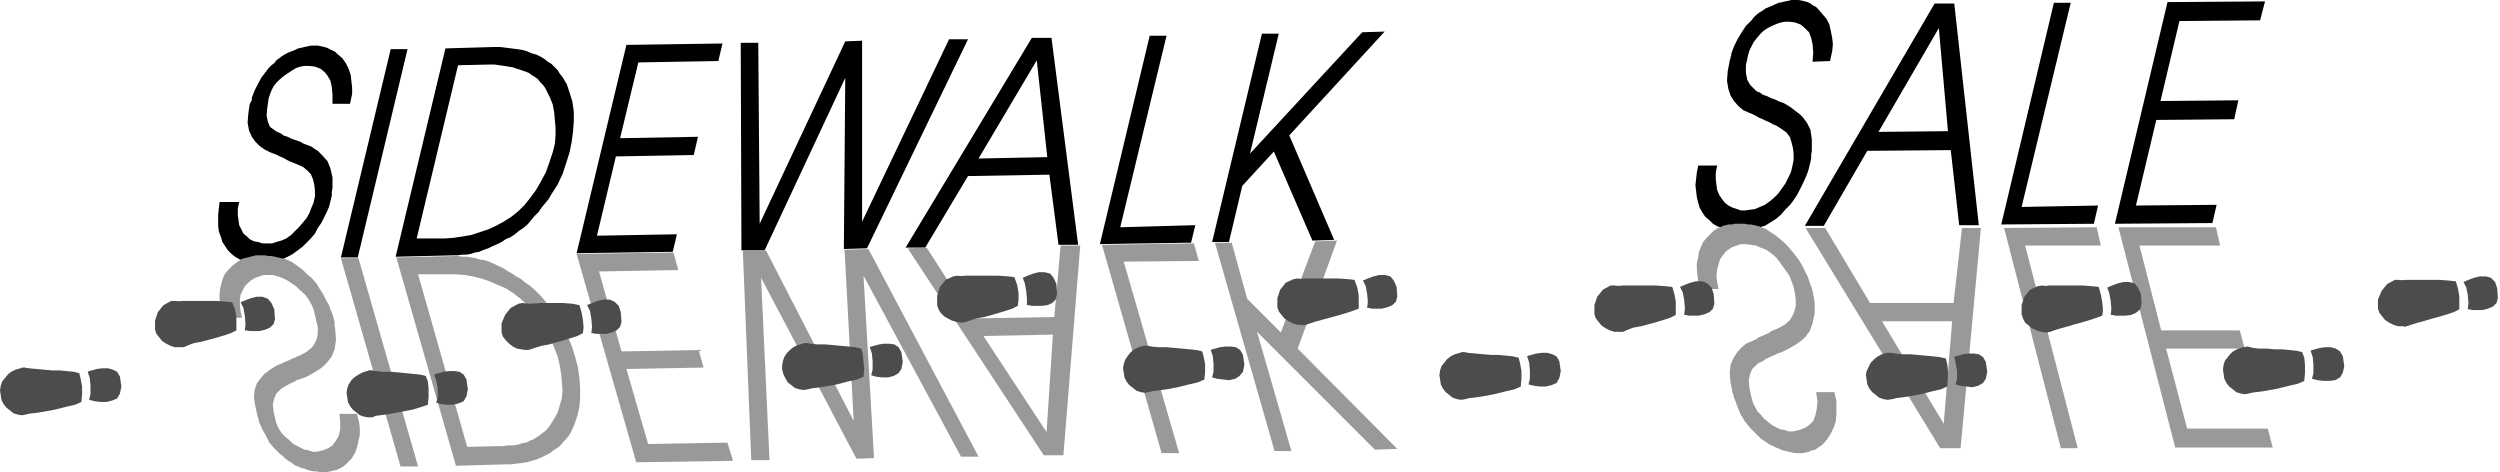
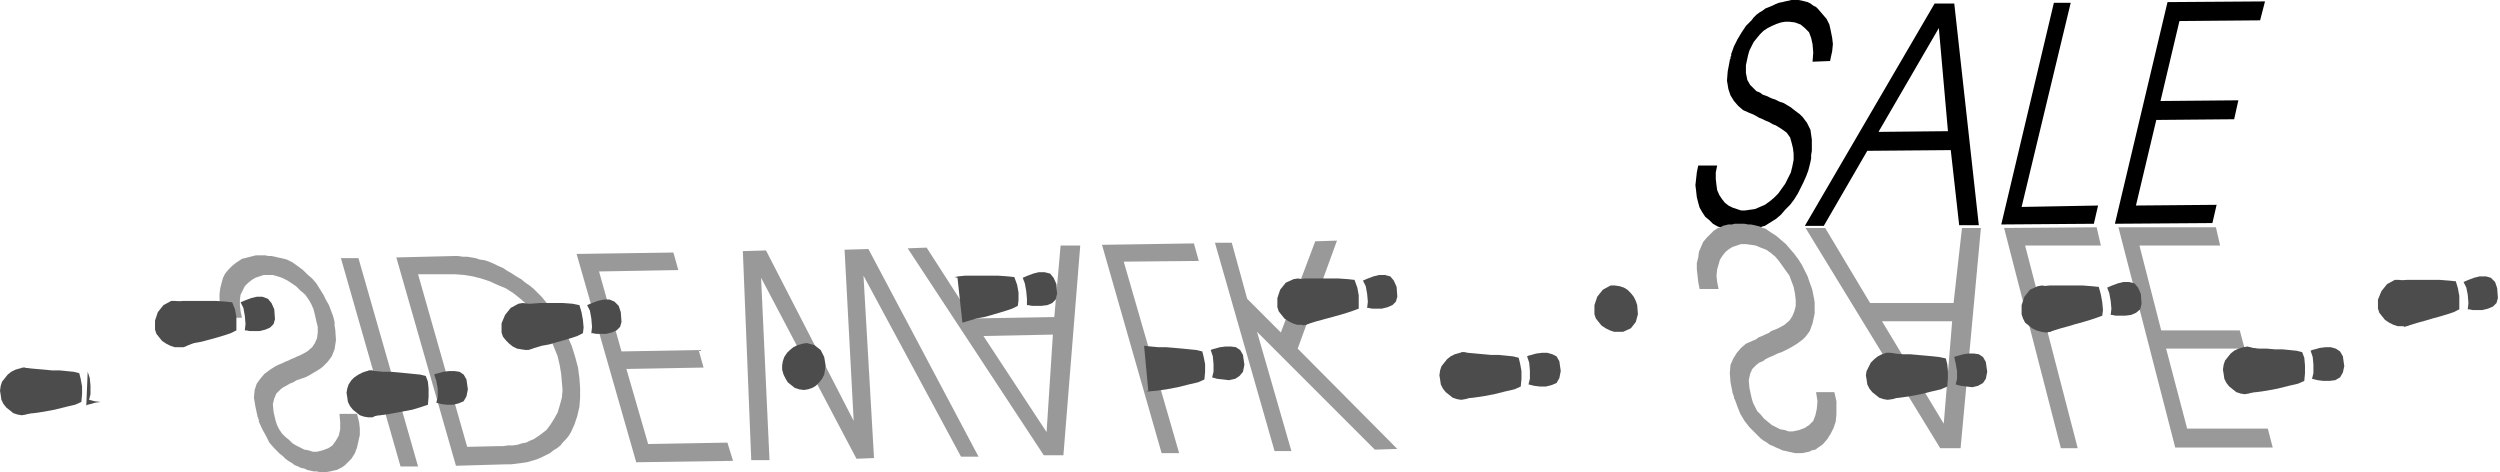
<svg xmlns="http://www.w3.org/2000/svg" fill-rule="evenodd" height="64.608" preserveAspectRatio="none" stroke-linecap="round" viewBox="0 0 3564 673" width="3.564in">
  <style>.pen1{stroke:none}.brush2{fill:#000}.brush3{fill:#999}.brush4{fill:#4c4c4c}</style>
-   <path class="pen1 brush2" d="m341 288-2 9v9l1 8 1 7 3 6 3 6 5 4 4 4 6 3 6 1 6 2h14l6-2 7-2 7-3 7-5 6-6 6-6 5-6 5-6 4-7 3-8 3-7 2-9v-9l-1-8-2-8-3-7-5-5-6-5-9-4-5-2-5-2-4-2-5-3-5-2-4-2-5-2-5-2-8-4-7-5-6-6-5-7-4-9-2-11 1-13 2-14 1-1v-1l1-1v-1l1-1v-4l4-10 5-10 5-9 7-9 3-4 4-4 4-3 3-4 4-3 4-3 5-3 4-2 5-2 5-2 4-2 5-1 4-1 5-1 4-1h10l5 1 4 1 4 1 4 2 4 2 4 2 3 3 7 6 5 7 4 8 3 9 1 9 1 9v9l-2 9-1 5h-25v-13l-1-11-2-9-4-7-4-5-6-5-8-3-8-1h-7l-6 1-6 2-5 3-6 4-6 4-6 5-5 5-4 5-3 6-2 5-2 6-2 14-1 11 2 9 3 7 3 2 4 3 3 2 5 2 4 3 6 2 6 3 6 2 6 2 5 3 6 2 5 2 4 3 5 3 3 3 4 4 7 8 4 10 3 13v15l-1 6v5l-1 4-1 4-2 8-3 7-4 8-4 8-5 7-4 8-6 7-6 6-6 6-8 6-7 5-8 4-4 2-3 1-4 2-5 1-4 1h-4l-5 1h-13l-4-1h-4l-4-1-4-1-4-1-4-1-7-4-5-4-5-5-4-6-4-6-2-7-3-8-1-8v-16l1-9 1-9h28zm169 79h-24l71-297h24l-71 297zm54-1 71-297 69-2h9l8 1 8 1 8 1 7 1 7 2 7 3 7 2 6 3 5 3 5 4 5 3 5 5 4 4 3 5 4 5 6 10 4 12 4 13 2 14v14l-1 14-2 15-3 15-5 16-5 15-7 15-9 14-4 7-5 6-5 6-4 6-6 6-5 6-5 6-6 5-6 4-6 5-6 4-7 3-6 4-6 3-7 3-6 3-6 2-7 3-6 1-6 2-6 1h-6l-7 1h-6l-82 2zm89-273-59 247h40l13-1 13-2 12-2 12-4 12-4 11-5 11-6 11-7 10-8 9-9 8-10 8-11 7-12 7-13 5-14 5-15 3-12 1-12v-11l-1-11-1-11-2-11-4-10-5-10-2-4-3-4-4-4-3-4-4-3-5-3-4-3-5-2-6-2-6-2-6-2-6-1-6-1-7-1-7-1h-7l-45 1zm169 268 71-297 137-2-6 25-114 2-26 108 111-2-6 26-111 2-27 113 114-2-6 25-137 2zm407-45 124-260h27l-144 298-33 1 2-244-115 246h-33l-1-296h25l2 258 122-260 24-1v258zm242-262h28l38 295h-28l-13-100-116 2-61 102h-28l180-299zm7 32-83 140 98-2-15-138zm119 238 107-3-6 25-130 2 71-297h24l-66 273zm131 21 71-297h24l-41 171 160-173 32-1-136 148 64 149-31 1-55-127-45 49-19 80h-26 2z" />
  <path class="pen1 brush3" d="m345 453-2-9-1-9v-8l1-7 3-6 3-6 5-5 5-4 5-3 6-2 6-2h13l7 2 6 2 8 4 6 4 6 4 6 6 7 6 5 7 4 7 3 7 2 8 2 9 2 8v8l-1 8-3 7-4 6-7 6-9 5-5 2-4 2-5 2-4 2-5 2-4 2-5 2-4 2-8 5-8 6-6 7-5 7-3 9-1 11 2 12 3 14v1l1 1v2l1 1v3l5 11 5 9 5 10 7 8 4 4 4 4 4 3 4 4 4 3 5 3 4 3 5 2 4 2 5 1 4 2 5 1 4 1h4l5 1h9l6-1 4-1 5-1 4-2 4-2 4-3 3-3 6-6 5-8 3-8 2-9 2-9v-9l-1-9-2-8-1-4h-25l1 12v10l-2 9-4 7-5 7-6 4-8 3-8 2h-6l-6-2-6-1-6-3-6-3-5-3-5-5-5-4-5-5-4-6-3-6-2-6-3-13-1-11 2-8 3-7 3-3 3-3 4-3 4-2 5-3 5-2 5-3 6-2 6-2 6-3 5-3 5-3 5-3 4-3 4-4 3-3 6-8 4-10 2-13-1-15-1-6v-5l-1-4-1-4-3-8-3-8-4-7-4-8-5-8-5-8-6-7-7-6-6-6-8-6-7-5-8-4-4-1-4-1-5-1-4-1-5-1h-4l-5-1h-13l-4 1-4 1-4 1-4 1-4 1-3 2-6 4-5 4-5 5-5 6-3 6-2 7-2 8-1 8v8l1 8 1 9 2 9h28zm166-85h-25l85 297h25l-85-297zm54-1 85 297 69-2h9l8-1 8-1 7-1 7-2 7-2 7-3 6-3 6-3 5-4 5-3 5-4 4-5 4-4 4-5 3-5 5-11 4-12 3-13 1-13v-14l-1-14-2-15-4-15-5-16-7-16-7-15-9-14-5-7-5-6-5-6-5-6-6-6-5-5-6-5-6-4-6-5-7-4-6-4-7-4-6-4-7-3-6-3-7-3-6-2-7-1-6-2-6-1-6-1h-6l-7-1h-6l-82 2zm101 270-70-246h53l13 1 12 2 12 3 12 4 11 5 12 5 11 7 10 8 10 9 9 9 8 11 8 12 6 12 6 14 6 15 3 13 2 12 1 12 1 11-1 11-3 11-3 10-5 9-5 8-6 8-9 7-9 6-5 2-6 3-6 1-6 2-7 1h-7l-7 1h-7l-44 1zm156-275 85 297 138-2-8-26-113 2-31-107 110-2-7-25-110 2-32-114 113-2-7-25-138 2zm409 31 139 258h25l-157-296-34 1 13 244-125-243-33 1 12 298h26l-12-260 136 258 25-1-15-260zm257 256h28l24-299h-28l-9 102-117 2-65-101-27 1 194 295zm4-33-90-137 99-2-9 139zm110-243 107-1-7-25-131 2 85 297h25l-79-273zm130-27 85 297h24l-49-170 168 168 32-1-142-143 56-154-31 1-49 130-48-48-22-80h-27 3z" />
  <path class="pen1 brush2" d="m2448 236-2 10v9l1 9 1 7 3 7 4 6 4 5 5 4 6 3 6 2 6 2h6l7-1 7-1 7-3 7-3 7-5 6-5 6-6 5-7 5-7 4-8 4-8 2-8 2-10v-9l-1-8-2-8-2-7-5-7-7-5-8-5-5-2-5-3-5-2-4-2-5-2-5-3-4-2-5-2-9-4-7-6-6-7-5-8-3-9-2-12 1-13 3-16v-1l1-1v-3l1-1v-3l4-11 5-10 6-10 6-9 4-4 4-4 3-4 4-4 4-3 5-3 4-3 5-2 5-2 4-2 5-2 5-1 4-1 5-1 4-1h10l5 1 4 1 4 1 4 2 4 3 4 2 3 3 6 7 6 7 4 8 2 9 2 10 1 9-1 10-2 9-1 5-25 1 1-13-1-12-2-9-3-8-6-6-6-5-8-3-8-1h-6l-6 1-6 2-7 3-6 3-6 4-5 5-5 6-4 5-3 6-3 6-2 7-3 14v11l2 10 4 7 3 3 3 3 3 3 5 2 4 3 6 2 6 3 6 2 6 3 6 2 5 3 5 3 5 4 4 3 4 3 4 4 6 8 5 10 2 14v16l-1 6v5l-1 5-1 4-2 8-3 8-4 9-4 8-4 8-5 8-6 8-7 7-6 7-7 6-8 5-8 5-4 1-4 2-4 1-4 1-5 1h-4l-5 1h-14l-4-1-4-1h-4l-3-1-4-2-4-1-7-4-5-5-6-5-4-6-4-7-2-7-2-8-1-9-1-8 1-9 1-9 2-10h27zM2758 5h28l35 316h-28l-12-107-119 1-62 107h-27L2758 5zm6 35-86 148 99-1-13-147zm118 255 109-2-6 26-132 1 75-316h24l-70 291zm133 24 75-316 139-1-7 27-115 1-27 114 111-1-6 27-111 1-29 122 115-1-6 26-139 1z" />
  <path class="pen1 brush3" d="m2450 412-2-10-1-9 1-9 2-7 2-7 4-6 4-5 5-4 5-3 6-2 6-2h7l7 1 7 1 7 3 8 3 7 5 6 5 5 6 5 7 5 7 5 7 3 8 3 8 2 10 1 9v8l-2 8-3 7-4 6-7 6-9 5-5 2-5 2-4 3-5 2-4 2-5 2-4 3-5 2-9 4-7 6-6 7-5 8-4 9-1 12 1 13 3 15v1l1 1v2l1 1v3l1 1 4 11 4 10 6 10 7 9 4 4 4 4 4 4 4 4 4 3 5 3 4 3 5 2 4 2 5 2 4 2 5 1 4 1 5 1 4 1h10l5-1 5-1 4-2 5-1 4-3 3-2 4-3 6-7 5-8 4-8 3-9 1-10v-19l-2-9-1-4h-26l2 13-1 11-2 9-3 8-6 6-6 4-8 3-9 2h-6l-6-2-6-1-6-3-6-3-6-5-5-4-5-6-5-5-3-6-3-6-2-7-3-14-1-11 2-9 3-7 3-3 3-3 4-3 5-2 4-3 6-3 5-2 6-3 6-2 6-3 6-3 5-3 5-3 4-3 4-3 4-4 6-8 4-11 3-14v-16l-1-6-1-5-1-5-1-4-3-8-3-9-4-8-4-8-5-8-6-8-6-7-6-7-7-6-7-6-8-5-7-5-4-1-4-2-4-1-4-1-5-1h-4l-5-1h-14l-4 1h-5l-4 1-4 1-3 2-4 1-6 4-5 5-5 5-5 6-3 7-3 7-1 8-2 8v9l1 9 1 9 2 10h27zm316 227h29l29-314h-27l-12 107h-119l-64-107h-28l192 314zm5-35-88-146h100l-12 146zm116-254h108l-6-26-132 1 81 314h24l-75-289zm133-26 81 314h139l-7-27h-115l-30-114h112l-7-26h-112l-31-121h115l-6-26h-139z" />
-   <path class="pen1 brush4" d="m1663 525-2-12-5-10-9-7-11-3h-6l-7 2-6 3-5 4-4 5-4 6-2 6-1 6 1 6 1 7 3 6 4 5 5 4 5 4 6 2 6 1 6-1 6-2 5-3 5-5 4-5 3-6 1-6 1-7z" />
  <path class="pen1 brush4" d="m1631 493 10 1 11 1h11l12 1 11 1 10 1 10 1 8 2 2 8 2 10v11l-1 11-9 4-13 3-16 4-16 3-14 2-11 1h-4l3-1-6-64zm95 6 3 9 1 11v11l-2 8 7 2 9 1 8 1 9-2 6-4 5-6 2-10-2-14-4-7-6-4-7-1h-8l-8 1-7 2-4 1-2 1zm156-74 1 13-3 11-7 9-11 5h-13l-6-2-6-3-6-4-4-5-4-5-2-6v-13l4-12 8-10 11-5 6-1 7 1 5 3 6 3 5 4 4 5 3 6 2 6z" />
  <path class="pen1 brush4" d="m1857 464 10-3 10-3 11-3 11-3 11-3 10-3 9-3 8-3v-19l-2-11-4-11-9-1-14-1h-47l-10 1-5 1h4l7 65zm92-25 1-9-1-11-2-11-4-8 7-3 8-3 8-2h8l8 2 5 6 4 9 1 14-2 7-5 5-7 3-8 2h-14l-5-1h-2zm-772 82-2-12-5-10-9-7-11-3-6 1-7 2-6 3-5 4-4 4-4 6-2 6-1 6v6l2 7 3 6 3 5 5 4 5 4 6 2 7 1 6-1 6-2 5-3 5-5 4-5 3-6 1-6 1-7z" />
-   <path class="pen1 brush4" d="m1145 489 10 1 11 1h11l11 1 11 1 11 1 9 1 9 2 2 8 1 10 1 11-1 11-9 4-14 3-15 4-16 3-14 2-11 1h-4l3-1-6-64zm95 6 3 9 1 11v12l-2 8 7 2 8 1h9l8-2 7-4 4-6 2-10-2-14-4-7-6-4-7-1h-8l-7 1-7 2-4 1-2 1zm157-73 1 12-3 11-7 9-11 5-7 1-6-1-7-2-6-3-5-3-5-5-3-5-2-6v-13l4-13 8-10 11-5 6-1 7 1 5 3 6 3 5 5 4 5 3 6 2 6z" />
  <path class="pen1 brush4" d="m1372 460 10-3 10-3 11-2 11-3 10-3 10-3 9-3 8-4 1-8v-11l-2-11-4-11-9-1-14-1h-47l-10 1-5 1 4 1 7 64zm92-25v-9l-1-11-2-11-3-8 7-3 8-3 8-2h8l8 2 5 6 4 9 1 14-2 8-5 5-7 3-8 1h-14l-5-1h-2zM557 561l-2-13-5-10-9-7-11-3-7 1-6 2-6 3-6 4-4 4-4 6-2 6-1 6 1 6 1 7 3 6 4 5 5 4 5 4 6 2 6 1h6l6-3 6-3 4-4 4-6 3-5 2-7 1-6z" />
  <path class="pen1 brush4" d="m525 528 10 1 11 1h11l11 1 11 1 10 1 10 1 8 2 3 8 1 10v12l-1 11-9 3-13 4-16 3-16 3-14 2-10 1h-5l4-1-6-64zm94 6 3 9 2 11v12l-2 8 7 2 8 1h9l8-2 7-3 4-7 2-10-2-14-4-7-6-4-7-1h-8l-8 1-7 2-4 1-2 1zm158-73v13l-3 11-7 8-11 5-6 1-7-1-6-1-6-3-5-4-5-5-4-5-2-6v-13l5-12 8-10 11-6 6-1 7 1 5 3 6 3 5 5 4 5 3 6 2 6z" />
  <path class="pen1 brush4" d="m752 499 10-3 10-3 11-2 10-3 11-3 10-3 9-3 8-4 1-8-1-11-2-11-3-10-10-2-13-1h-33l-14 1h-11l-4 1 4 1 7 64zm91-24 1-9-1-12-2-11-4-8 7-3 8-3 9-2h8l7 3 6 6 3 9 1 14-2 7-5 5-7 3-8 2h-14l-5-1h-2zM62 557l-1-12-6-11-8-7-12-3-6 1-7 2-6 3-5 4-4 5-4 5-2 6-1 7 1 6 1 7 3 6 4 5 5 4 5 4 6 2 6 1 6-1 6-2 5-4 5-4 4-5 3-6 1-7 1-6z" />
-   <path class="pen1 brush4" d="m31 524 10 1 11 1 11 1 11 1h11l10 1 10 1 8 2 2 8 2 11v11l-1 11-9 4-13 3-16 4-16 3-14 2-11 1h-4l3-1-5-65zm94 6 3 9 1 11v12l-2 8 8 2 8 1h9l8-2 7-3 4-7 2-10-2-14-4-7-6-3-7-2h-8l-8 1-7 2-4 1-2 1zm157-73 1 13-3 11-7 9-11 5h-13l-6-2-6-3-6-4-4-5-4-5-2-6v-13l4-12 8-10 11-6h6l7 1 6 2 5 3 5 5 4 5 3 6 2 6z" />
+   <path class="pen1 brush4" d="m31 524 10 1 11 1 11 1 11 1h11l10 1 10 1 8 2 2 8 2 11v11l-1 11-9 4-13 3-16 4-16 3-14 2-11 1h-4l3-1-5-65zm94 6 3 9 1 11v12l-2 8 8 2 8 1h9h-8l-8 1-7 2-4 1-2 1zm157-73 1 13-3 11-7 9-11 5h-13l-6-2-6-3-6-4-4-5-4-5-2-6v-13l4-12 8-10 11-6h6l7 1 6 2 5 3 5 5 4 5 3 6 2 6z" />
  <path class="pen1 brush4" d="m257 495 10-3 10-3 11-2 11-3 11-3 10-3 9-3 8-4v-19l-2-11-4-10-9-1-14-1h-47l-10 1-5 1h4l7 64zm92-24 1-9-1-12-2-11-4-8 7-3 8-3 8-2h8l8 3 5 6 4 9 1 14-2 7-5 5-7 3-8 2h-14l-5-1h-2zm2374 64-2-12-5-10-9-7-11-3h-7l-6 2-6 3-5 4-5 5-3 6-3 6-1 6 1 6 1 7 3 6 4 5 5 4 5 4 6 2 6 1 7-1 6-2 5-3 5-5 4-5 3-6 1-6 1-7z" />
  <path class="pen1 brush4" d="m2691 503 10 1 11 1h11l11 1 11 1 11 1 9 1 9 2 2 8 1 10v11l-1 11-9 4-13 3-16 4-16 3-14 2-10 1h-5l4-1-6-64zm95 6 2 9 2 11v11l-2 8 7 2 8 1 9 1 8-2 7-4 4-6 2-10-2-14-4-7-6-4-7-1h-8l-7 1-7 2-4 1-2 1zm157-74v13l-3 11-7 9-10 5-7 1-6-1-7-2-6-3-5-4-5-4-3-6-2-6v-13l4-12 8-10 11-5 6-1 7 1 5 3 6 3 5 4 4 5 3 6 2 6z" />
  <path class="pen1 brush4" d="m2918 474 10-3 10-3 11-3 10-3 11-3 10-3 9-3 8-3 1-8-1-11-2-11-3-11-10-1-13-1h-47l-10 1-5 1h4l7 65zm91-25 1-9-1-11-2-11-3-8 7-3 8-3 8-2h8l8 2 5 6 4 9 1 14-2 8-6 5-7 3-8 1h-14l-5-1h-2zm223 78-2-12-5-11-9-7-12-3-6 1-7 2-6 3-5 4-4 5-4 5-2 6-1 7 1 6 1 7 3 6 4 5 5 4 5 4 6 2 6 1 6-1 6-2 5-4 5-4 4-5 3-6 2-7 1-6z" />
  <path class="pen1 brush4" d="m3200 495 10 1 11 1h11l11 1h11l10 1 10 1 8 2 3 8 1 11v11l-1 11-9 4-13 3-16 4-16 3-14 2-11 1h-4l3-1-5-64zm94 5 3 9 1 11v12l-2 8 8 2 8 1h9l8-1 7-4 4-7 2-9-2-14-4-7-6-4-7-2h-8l-8 1-7 2-4 1-2 1zm157-73 1 13-3 11-7 9-11 5h-13l-6-2-6-3-6-4-4-5-4-5-2-6v-13l5-12 8-10 11-6h6l6 1 6 2 5 3 5 5 4 5 3 6 2 6z" />
  <path class="pen1 brush4" d="m3427 466 10-3 10-3 11-3 10-3 11-3 10-3 9-3 8-4v-19l-2-11-3-10-10-1-13-1h-47l-11 1-5 1h4l8 65zm91-25 1-9-1-12-2-10-4-8 7-3 8-3 8-2h9l7 2 6 6 3 9 1 14-2 7-5 5-7 3-8 2h-14l-5-1h-2zm-1404 94-1-12-5-11-9-7-12-3-6 1-7 2-6 3-5 4-4 5-4 5-2 6-1 7 1 6 1 7 3 6 4 5 5 4 5 4 6 2 6 1 6-1 6-2 5-4 5-4 4-5 3-6 1-7 1-6z" />
  <path class="pen1 brush4" d="m2083 502 10 1 11 1 11 1 11 1h11l10 1 10 1 8 2 2 8 2 11v11l-1 11-9 4-13 3-16 4-16 3-14 2-11 1h-4l3-1-5-65zm94 6 3 9 1 11v12l-2 8 8 2 8 1h9l8-2 7-3 4-7 2-10-2-14-4-7-6-3-7-2h-8l-8 1-7 2-4 1-2 1zm157-73 1 13-3 11-7 9-11 5h-13l-6-2-6-3-6-4-4-5-4-5-2-6v-13l4-12 8-10 11-6h6l7 1 6 2 5 3 5 5 4 5 3 6 2 6z" />
-   <path class="pen1 brush4" d="m2309 473 10-3 10-3 11-2 11-3 11-3 10-3 9-3 8-4v-19l-2-11-3-10-10-1-13-1h-47l-11 1-5 1h4l7 64zm92-24 1-9-1-12-2-11-4-8 7-3 8-3 8-2h9l7 3 6 6 3 9 1 14-2 7-5 5-7 3-8 2h-14l-5-1h-2z" />
</svg>